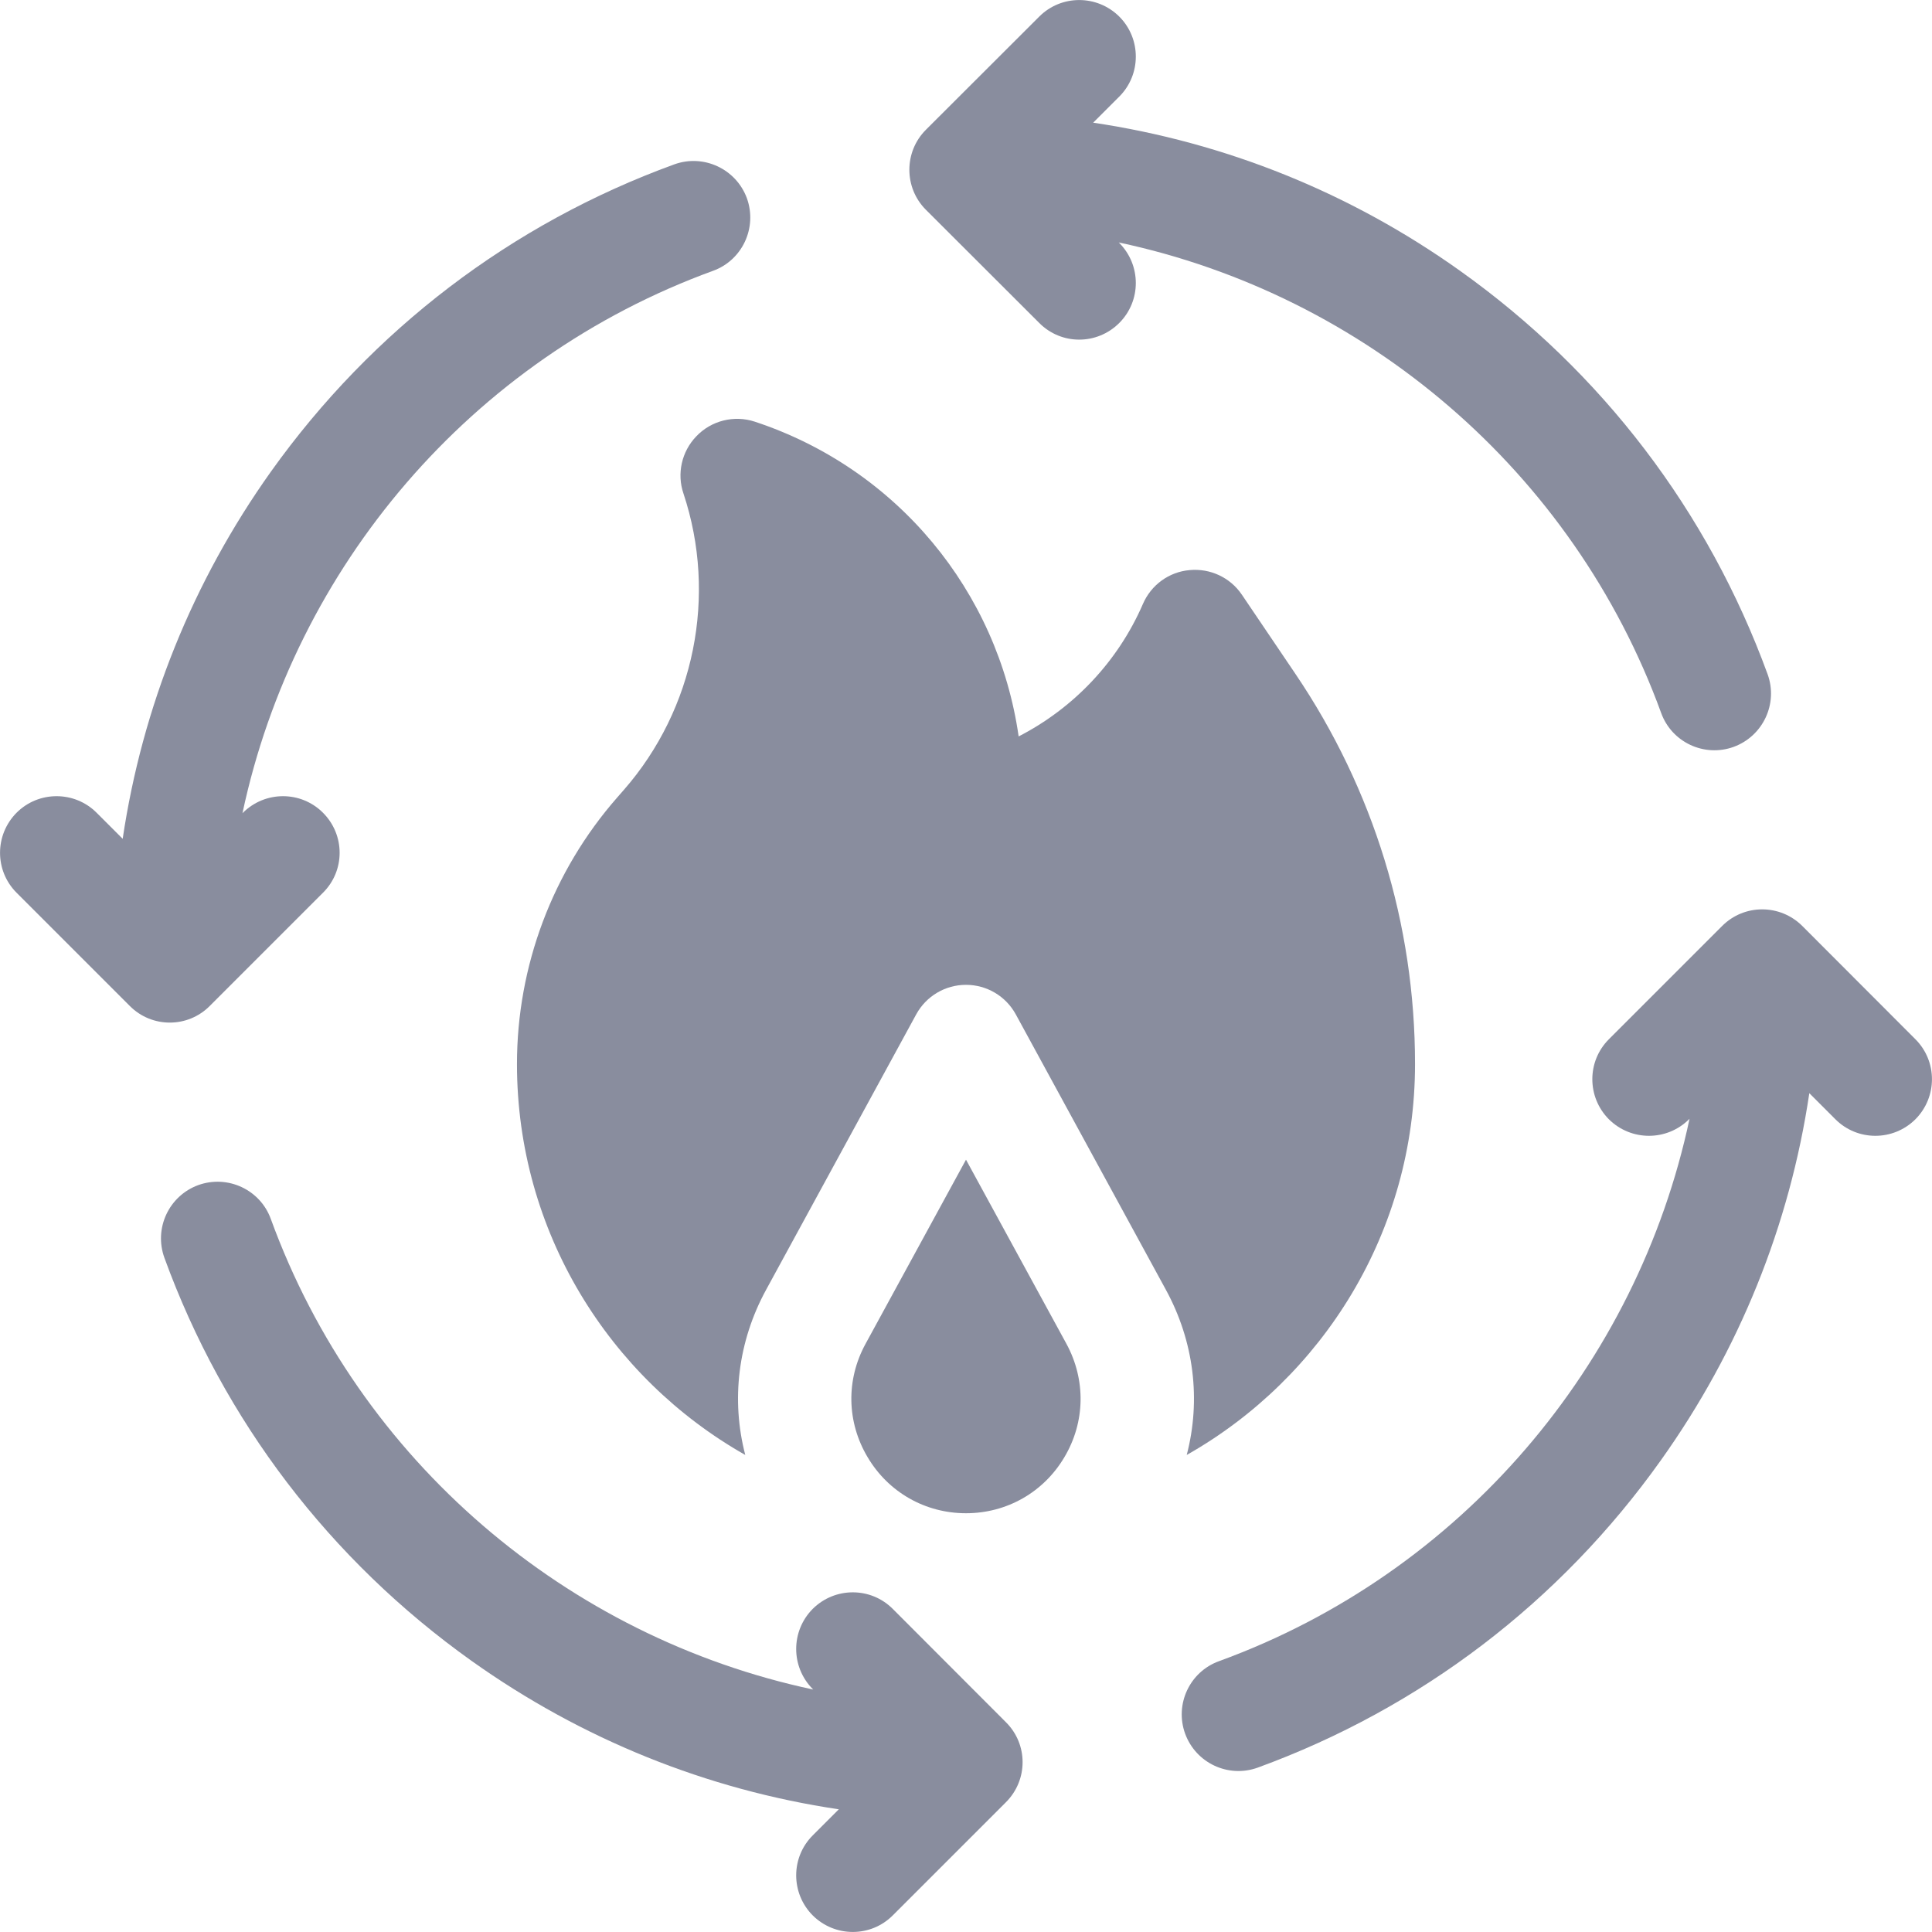
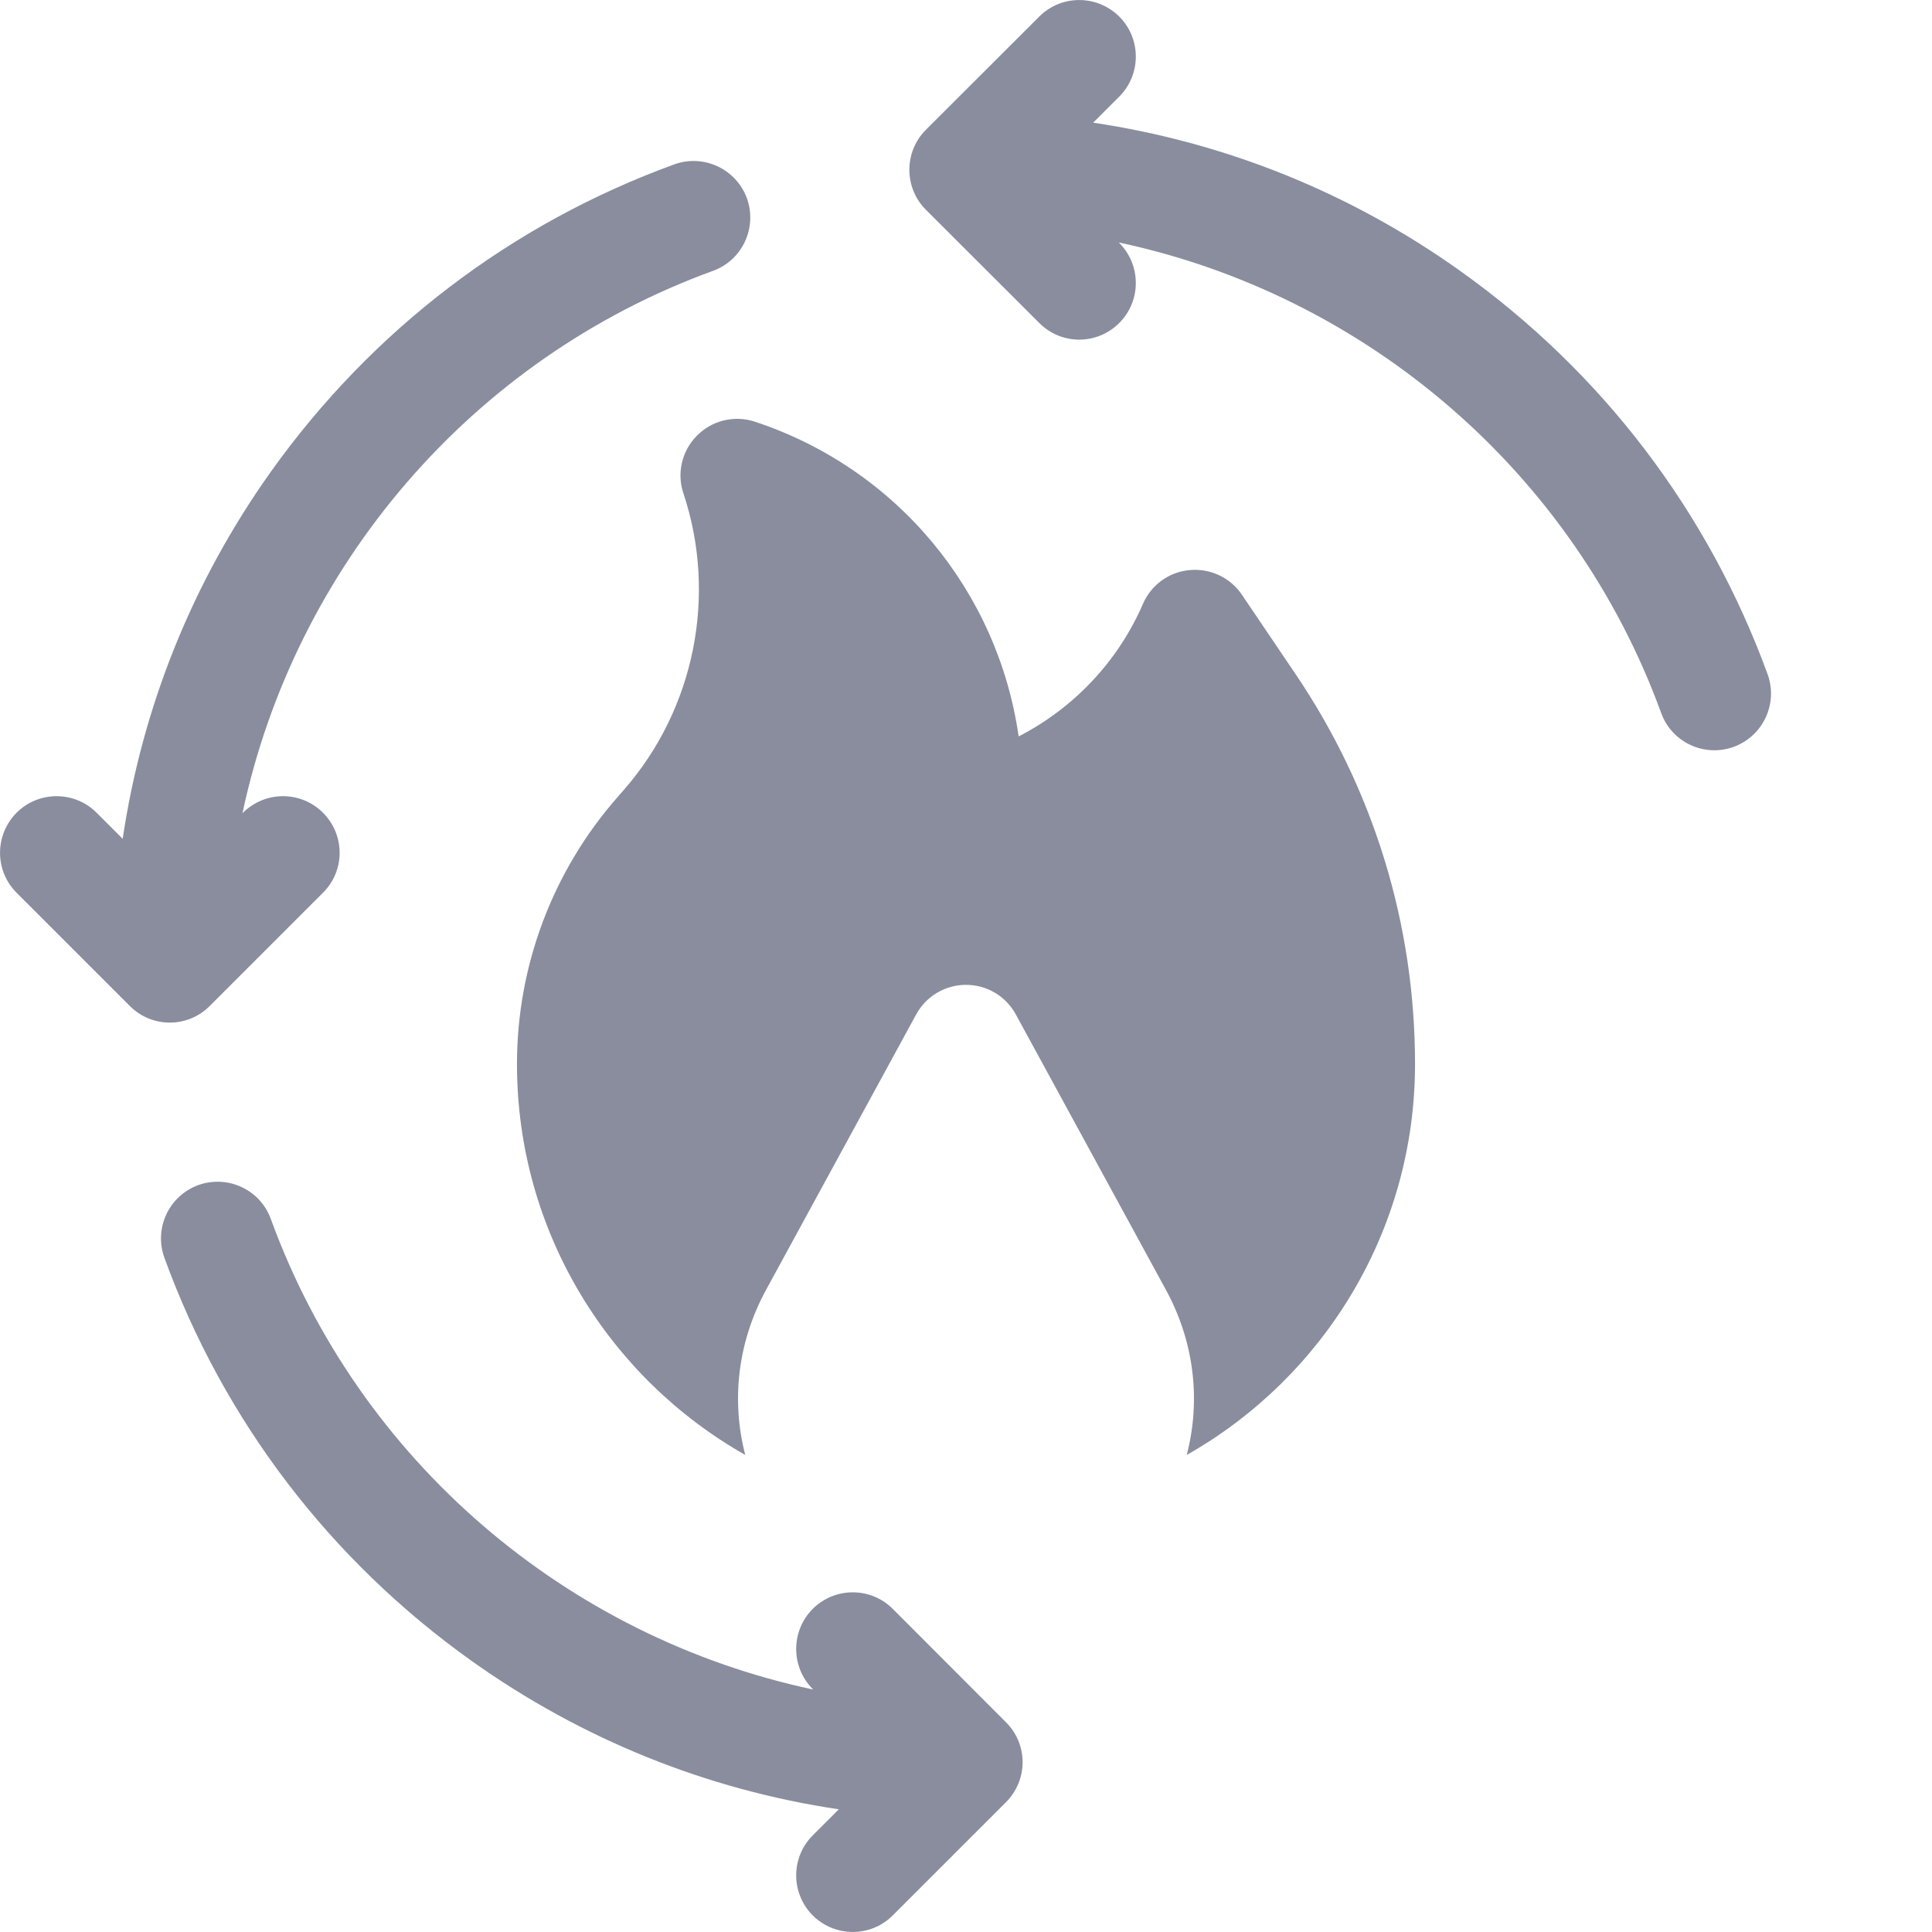
<svg xmlns="http://www.w3.org/2000/svg" width="12" height="12" viewBox="0 0 12 12" fill="none">
  <g clip-path="url(#clip0_63_10565)">
    <path d="M6.455 2.006C6.592 2.144 6.814 2.144 6.952 2.006C7.089 1.869 7.089 1.647 6.952 1.509L6.949 1.506C8.477 1.831 9.77 2.924 10.318 4.429C10.384 4.611 10.586 4.705 10.768 4.639C10.951 4.572 11.045 4.37 10.979 4.188C10.61 3.177 9.951 2.311 9.07 1.683C8.387 1.196 7.61 0.884 6.79 0.762L6.952 0.6C7.089 0.463 7.089 0.24 6.952 0.103C6.814 -0.034 6.592 -0.034 6.455 0.103L5.751 0.806C5.614 0.943 5.614 1.166 5.751 1.303L6.455 2.006Z" fill="#898D9E" />
    <path d="M1.303 6.248L2.006 5.545C2.144 5.408 2.144 5.186 2.006 5.048C1.869 4.911 1.647 4.911 1.509 5.048L1.506 5.051C1.831 3.523 2.924 2.23 4.429 1.682C4.611 1.616 4.705 1.414 4.639 1.231C4.572 1.049 4.37 0.955 4.188 1.021C3.177 1.389 2.311 2.049 1.683 2.929C1.196 3.613 0.884 4.39 0.762 5.21L0.6 5.048C0.463 4.911 0.24 4.911 0.103 5.048C-0.034 5.186 -0.034 5.408 0.103 5.545L0.806 6.248C0.943 6.386 1.166 6.386 1.303 6.248Z" fill="#898D9E" />
    <path d="M5.545 9.993C5.408 9.856 5.186 9.856 5.048 9.993C4.911 10.131 4.911 10.353 5.048 10.491L5.051 10.494C3.523 10.169 2.23 9.076 1.682 7.571C1.616 7.389 1.414 7.295 1.231 7.361C1.049 7.428 0.955 7.629 1.021 7.812C1.389 8.823 2.049 9.689 2.929 10.316C3.613 10.803 4.39 11.116 5.21 11.238L5.048 11.4C4.911 11.537 4.911 11.759 5.048 11.897C5.186 12.034 5.408 12.034 5.545 11.897L6.248 11.194C6.386 11.056 6.386 10.834 6.248 10.697L5.545 9.993Z" fill="#898D9E" />
-     <path d="M11.897 6.455L11.194 5.751C11.056 5.614 10.834 5.614 10.697 5.751L9.993 6.455C9.856 6.592 9.856 6.814 9.993 6.952C10.131 7.089 10.353 7.089 10.491 6.952L10.494 6.949C10.169 8.477 9.076 9.77 7.571 10.318C7.389 10.384 7.295 10.586 7.361 10.768C7.428 10.951 7.629 11.045 7.812 10.979C8.823 10.61 9.689 9.951 10.316 9.07C10.803 8.387 11.116 7.61 11.238 6.79L11.4 6.952C11.537 7.089 11.759 7.089 11.897 6.952C12.034 6.814 12.034 6.592 11.897 6.455Z" fill="#898D9E" />
-     <path d="M6 7.203L5.376 8.347C5.254 8.57 5.259 8.833 5.389 9.051C5.518 9.269 5.747 9.399 6 9.399C6.253 9.399 6.482 9.269 6.611 9.051C6.741 8.833 6.745 8.57 6.624 8.347L6 7.203Z" fill="#898D9E" />
    <path d="M7.371 9.037C8.217 8.558 8.789 7.649 8.789 6.609C8.789 5.741 8.532 4.903 8.045 4.184L7.713 3.693C7.641 3.587 7.517 3.529 7.389 3.541C7.261 3.552 7.15 3.633 7.099 3.751C6.944 4.109 6.668 4.399 6.327 4.574C6.198 3.673 5.572 2.911 4.688 2.619C4.56 2.577 4.418 2.612 4.325 2.71C4.234 2.804 4.203 2.942 4.245 3.065C4.456 3.699 4.314 4.404 3.875 4.906L3.833 4.954C3.432 5.412 3.211 6 3.211 6.609C3.211 7.649 3.783 8.558 4.629 9.037C4.54 8.696 4.583 8.332 4.759 8.01L5.691 6.3C5.753 6.187 5.871 6.117 6 6.117C6.129 6.117 6.247 6.187 6.309 6.3L7.241 8.01C7.417 8.332 7.46 8.696 7.371 9.037Z" fill="#898D9E" />
  </g>
  <defs>
    <clipPath id="clip0_63_10565">
      <rect width="12" height="12" fill="white" />
    </clipPath>
  </defs>
</svg>